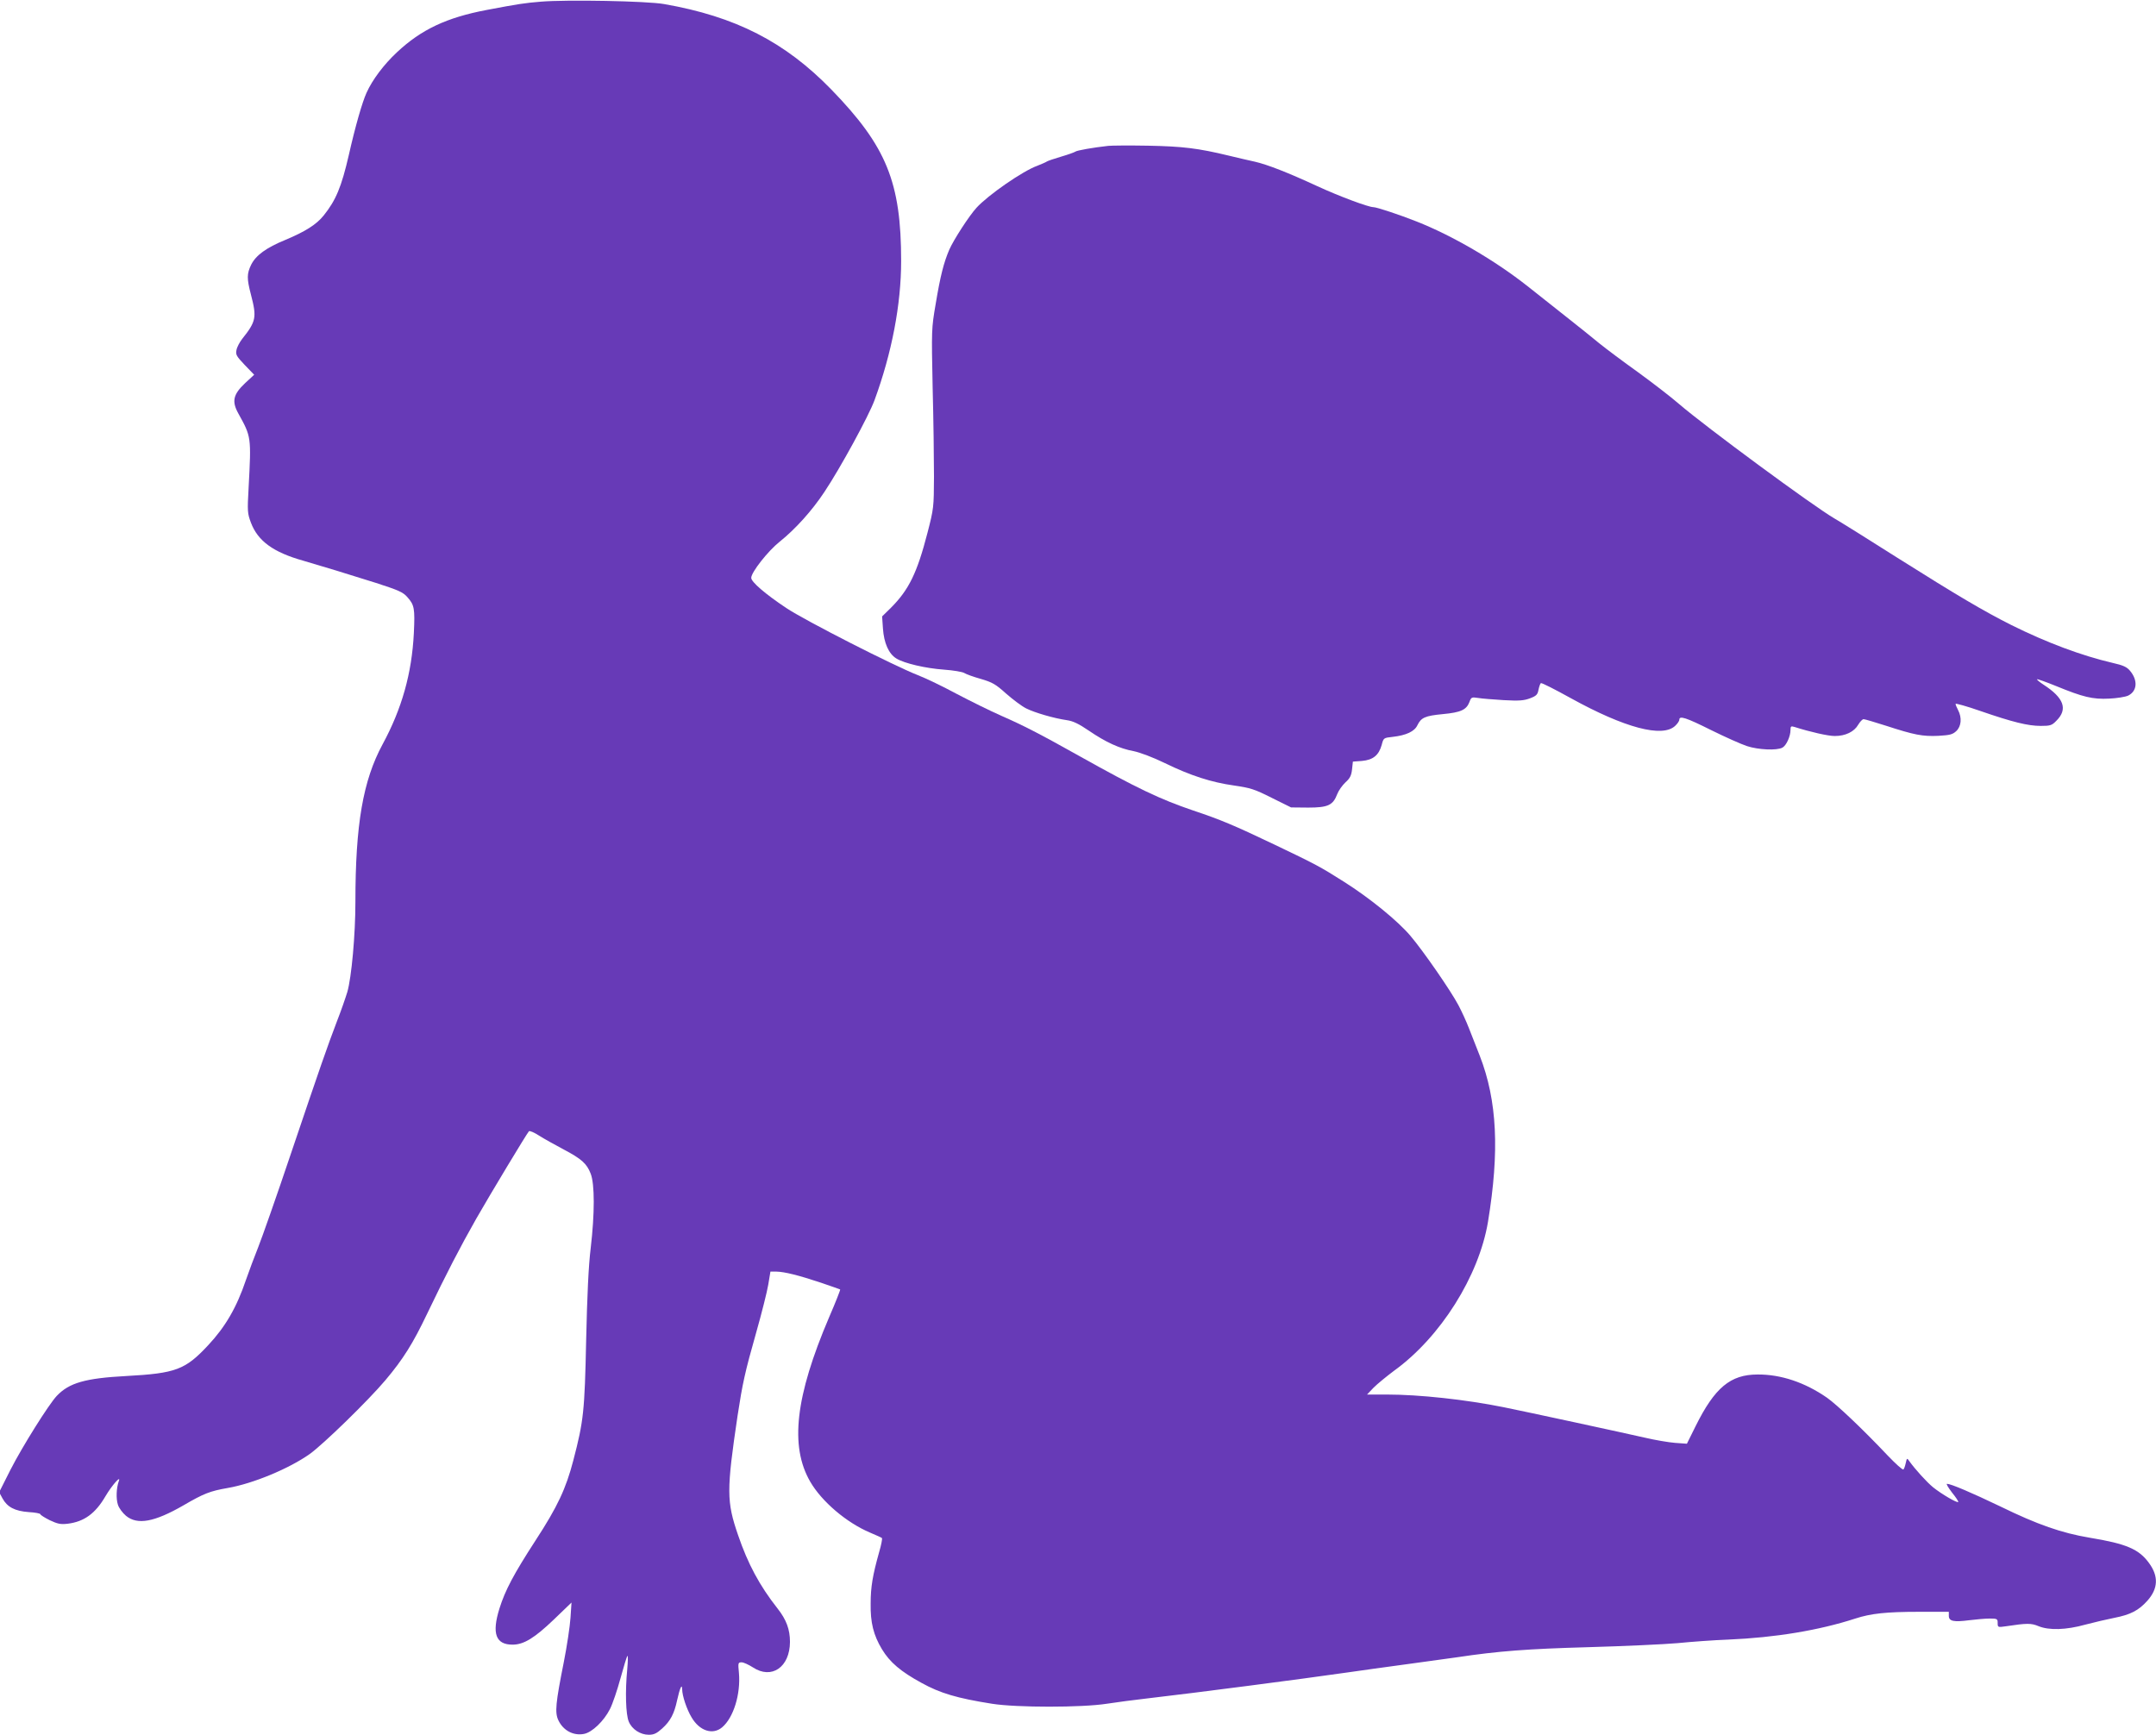
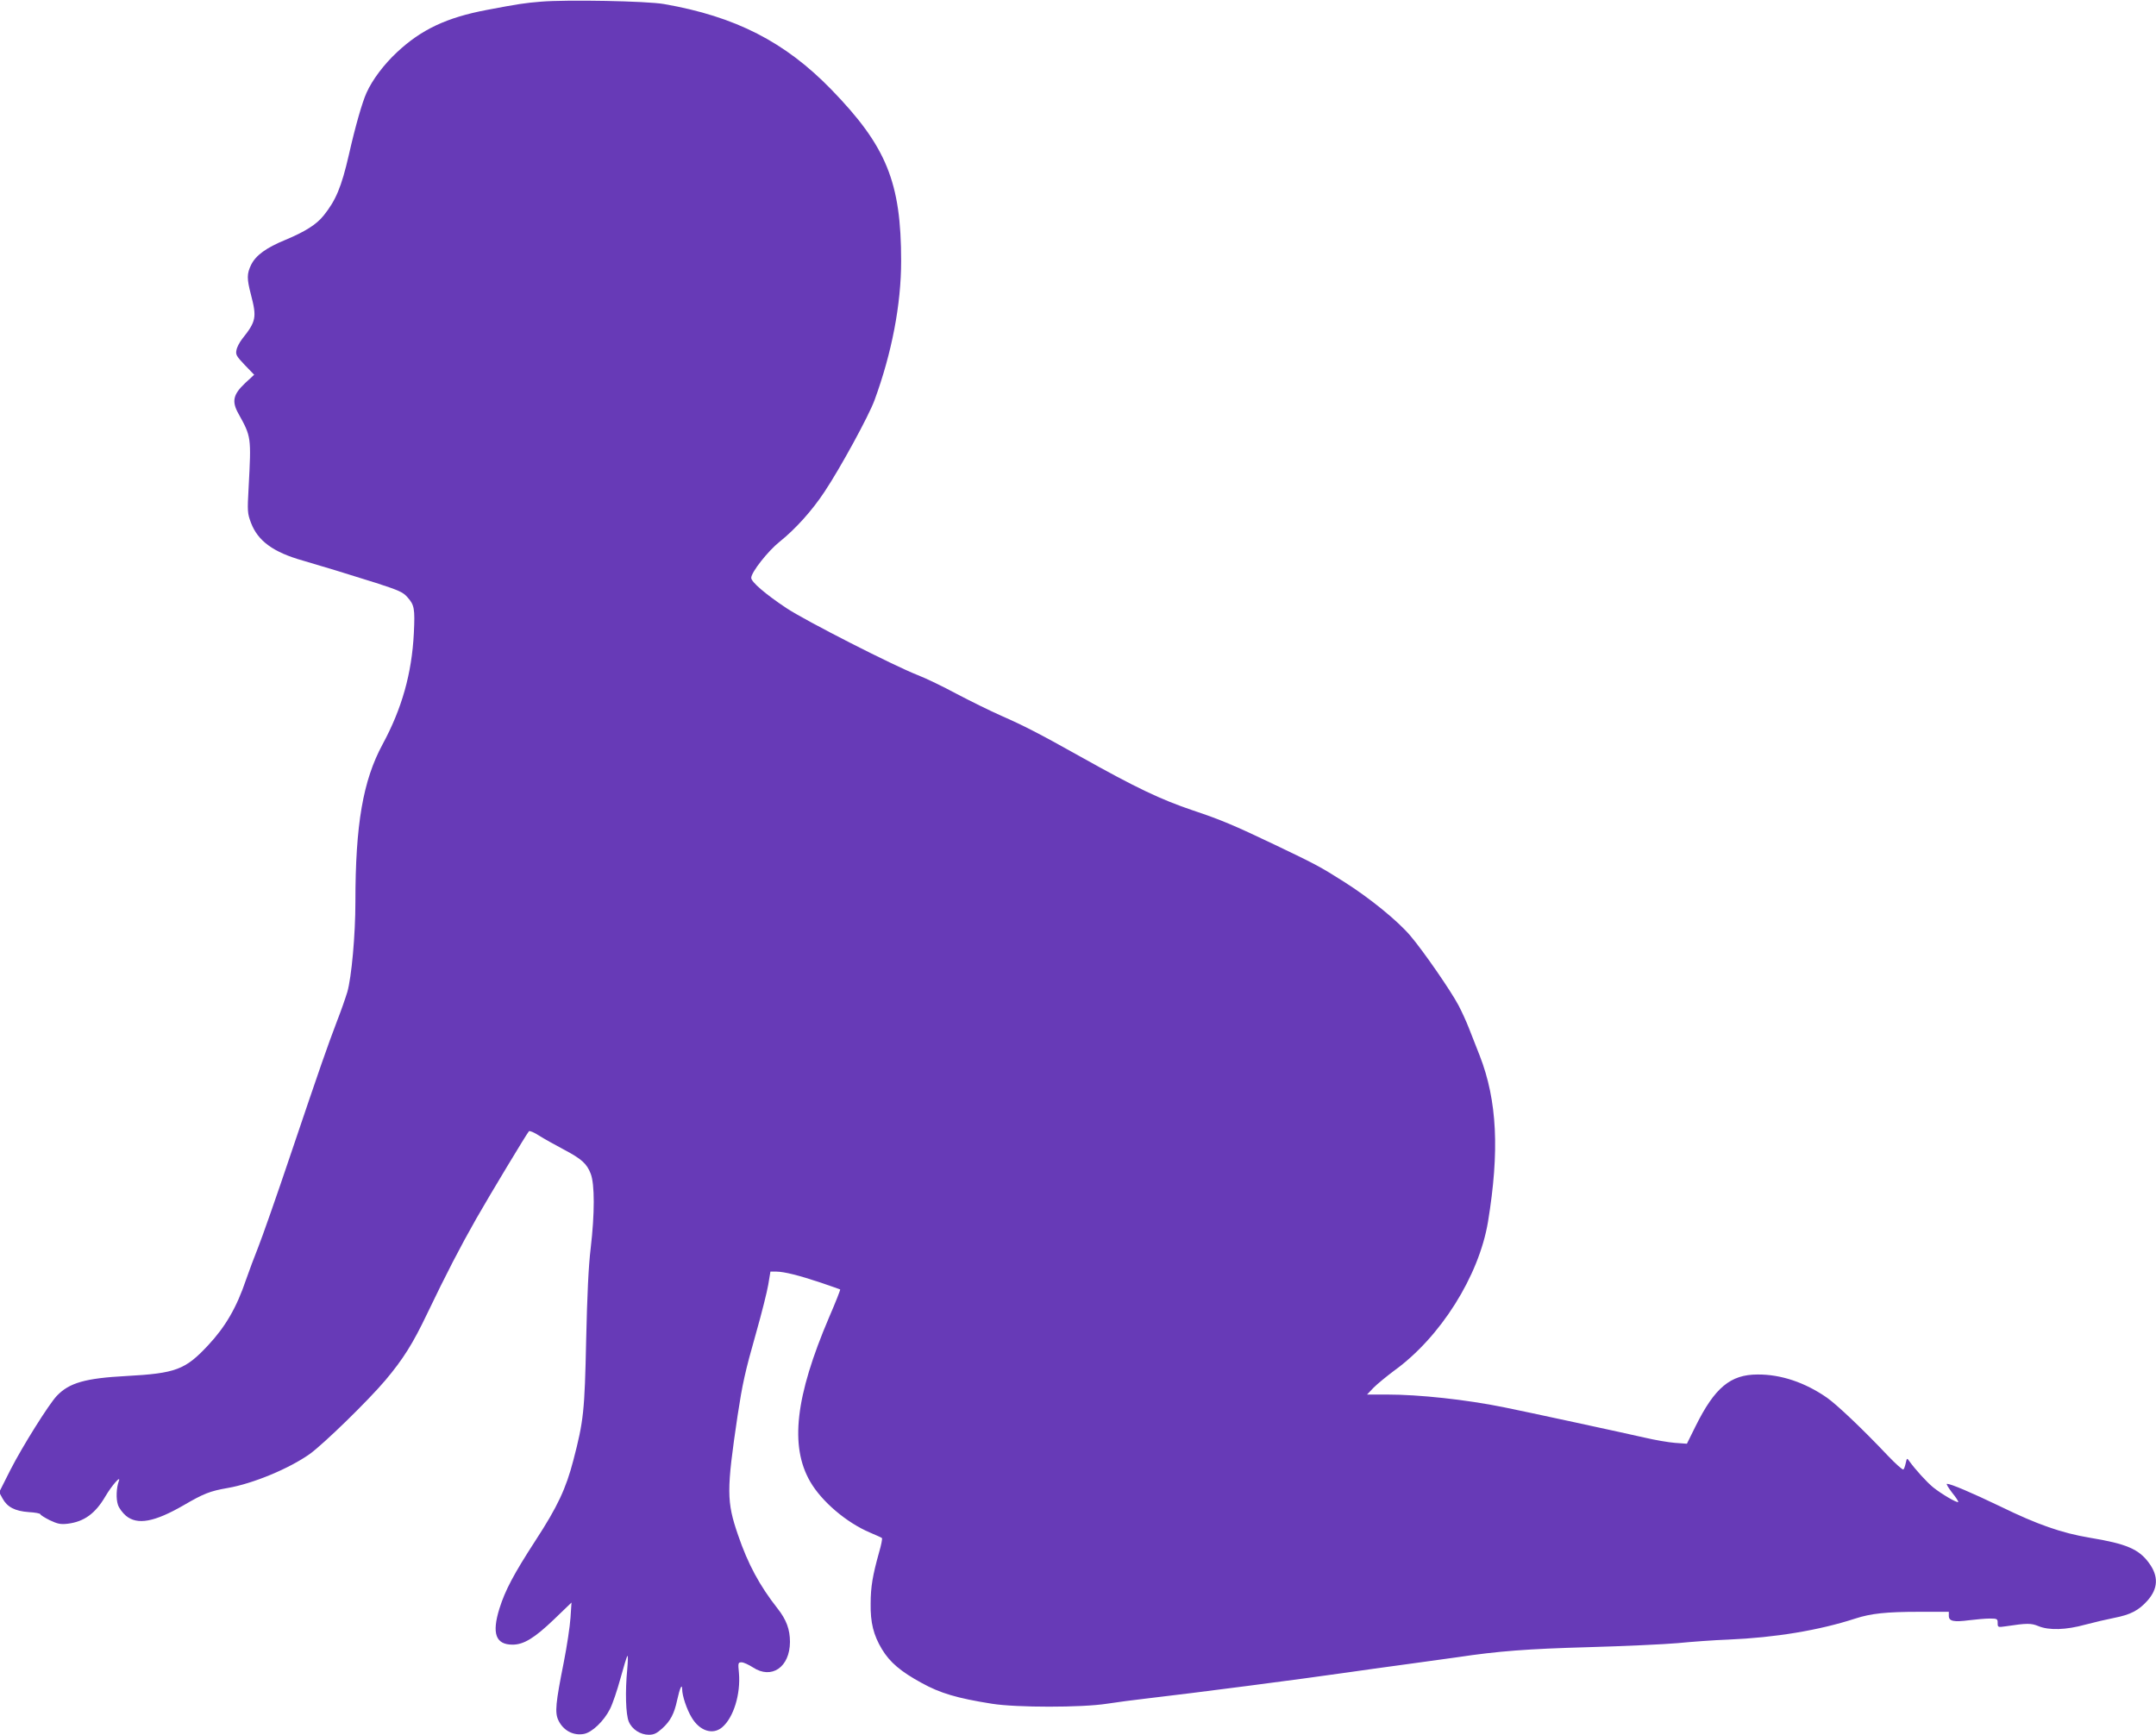
<svg xmlns="http://www.w3.org/2000/svg" version="1.0" width="1280pt" height="1030pt" viewBox="0 0 1280 1030" preserveAspectRatio="xMidYMid meet">
  <g transform="translate(0,1030) scale(0.1,-0.1)" fill="#673ab7" stroke="none">
    <path d="M3210 10290 c-96 -8 -130 -13 -320 -49 -238 -45 -389 -116 -534 -252 -77 -72 -145 -162 -180 -240 -25 -55 -66 -196 -105 -369 -44 -191 -77 -269 -149 -359 -43 -54 -110 -96 -227 -145 -115 -47 -176 -92 -204 -148 -26 -54 -26 -82 -1 -178 35 -134 31 -158 -52 -262 -15 -19 -31 -49 -34 -66 -6 -28 0 -37 49 -89 l56 -58 -54 -50 c-71 -67 -80 -108 -40 -180 77 -139 77 -138 61 -440 -8 -142 -7 -153 14 -209 41 -108 132 -175 310 -225 117 -34 261 -78 432 -132 136 -44 161 -55 187 -85 41 -46 45 -67 38 -213 -12 -239 -71 -449 -186 -661 -116 -215 -161 -475 -161 -935 0 -196 -23 -448 -48 -535 -11 -36 -38 -114 -62 -175 -57 -150 -95 -258 -273 -785 -84 -250 -172 -500 -194 -555 -22 -55 -55 -143 -73 -195 -55 -163 -122 -278 -224 -387 -136 -146 -192 -167 -486 -183 -243 -13 -339 -40 -413 -118 -48 -51 -204 -300 -275 -439 l-67 -133 20 -37 c28 -51 73 -75 156 -81 38 -2 69 -8 69 -13 0 -4 25 -20 55 -35 47 -22 64 -26 107 -21 97 12 164 60 224 163 39 66 95 129 79 89 -14 -39 -17 -103 -5 -139 6 -20 28 -49 48 -66 68 -56 169 -37 341 62 120 70 158 85 262 103 151 26 365 115 488 202 82 59 347 317 449 438 106 126 163 217 248 395 111 232 197 398 292 565 84 147 298 502 312 518 4 5 32 -7 61 -26 30 -19 95 -55 144 -81 108 -57 139 -85 162 -145 24 -62 24 -236 0 -441 -13 -106 -21 -279 -27 -545 -9 -425 -15 -481 -76 -715 -44 -169 -94 -276 -225 -477 -129 -199 -180 -295 -214 -404 -46 -148 -22 -214 78 -214 67 0 131 40 245 149 l105 101 -6 -90 c-3 -49 -21 -169 -40 -265 -48 -241 -54 -298 -32 -344 29 -61 89 -93 152 -81 48 9 118 76 154 147 16 31 44 114 63 184 19 69 37 129 41 132 4 4 3 -31 -1 -78 -13 -133 -9 -269 9 -312 19 -46 69 -78 119 -78 30 0 47 8 79 37 49 44 72 88 89 168 16 72 29 102 30 65 0 -38 27 -119 56 -167 47 -80 125 -106 181 -59 68 57 111 198 100 323 -6 60 -5 63 16 63 12 0 42 -14 67 -30 111 -73 219 1 220 151 0 74 -21 132 -74 199 -107 136 -176 265 -234 435 -69 200 -69 265 -3 710 29 189 43 256 111 495 32 113 64 240 71 282 l13 78 35 0 c49 -1 133 -22 265 -66 61 -21 113 -39 114 -40 2 -2 -27 -76 -66 -166 -200 -469 -234 -764 -112 -975 68 -118 216 -244 356 -303 35 -15 67 -29 70 -32 3 -4 -4 -41 -17 -85 -38 -136 -50 -205 -50 -304 -2 -113 17 -188 67 -271 47 -78 112 -133 235 -200 110 -61 210 -91 419 -124 145 -23 532 -23 680 0 58 9 164 23 235 31 302 35 917 115 1195 155 74 11 236 33 360 50 124 17 254 35 290 40 246 37 420 50 780 60 212 6 450 17 530 24 80 8 215 18 300 21 281 12 539 55 755 125 92 30 183 40 378 40 l177 0 0 -24 c0 -32 29 -38 121 -26 41 5 95 10 122 10 44 0 47 -2 47 -26 0 -26 1 -27 48 -20 126 19 151 19 194 1 63 -26 164 -23 279 9 53 14 130 32 171 40 97 19 145 44 197 102 64 72 67 145 10 223 -60 83 -134 115 -353 151 -166 28 -308 77 -531 186 -171 82 -293 134 -316 134 -6 0 8 -23 30 -52 23 -28 39 -53 37 -56 -7 -7 -99 47 -149 87 -38 31 -106 106 -142 156 -13 19 -14 19 -21 -13 -4 -18 -10 -35 -14 -37 -5 -3 -46 34 -92 82 -153 162 -303 303 -361 344 -131 91 -274 139 -412 138 -162 0 -255 -78 -369 -308 l-51 -103 -70 5 c-39 3 -120 17 -180 31 -118 27 -709 155 -839 181 -223 45 -499 75 -691 75 l-119 0 39 41 c22 22 77 67 121 100 276 199 504 562 558 884 69 420 55 720 -49 987 -20 51 -49 125 -64 163 -15 39 -43 100 -62 136 -46 87 -210 324 -285 412 -75 89 -242 225 -394 321 -142 90 -166 103 -415 222 -239 114 -320 148 -482 202 -192 65 -334 132 -673 322 -241 135 -335 183 -465 240 -66 29 -185 88 -265 130 -80 43 -183 93 -230 111 -148 58 -671 325 -782 399 -126 84 -208 155 -208 179 0 33 99 159 168 214 95 76 193 185 267 297 94 141 263 451 297 544 103 281 158 569 158 826 0 468 -87 681 -414 1018 -275 283 -569 434 -994 508 -101 18 -579 27 -732 14z" />
-     <path d="M6580 9434 c-91 -10 -186 -27 -195 -34 -5 -4 -44 -18 -85 -30 -41 -12 -79 -25 -85 -29 -5 -4 -31 -15 -56 -25 -87 -31 -294 -175 -362 -250 -43 -47 -135 -189 -161 -248 -33 -77 -53 -155 -81 -323 -25 -146 -25 -153 -18 -494 5 -190 8 -429 8 -531 -1 -182 -1 -188 -39 -335 -61 -236 -110 -337 -217 -444 l-52 -51 5 -72 c6 -86 34 -150 80 -178 48 -29 172 -58 283 -66 55 -4 109 -13 120 -20 11 -7 55 -23 98 -35 68 -20 88 -31 150 -87 40 -35 93 -75 119 -88 52 -26 166 -59 242 -70 36 -5 70 -21 130 -62 101 -69 184 -107 267 -122 38 -8 113 -36 185 -71 154 -75 276 -114 411 -133 96 -14 120 -21 223 -73 l115 -57 102 -1 c117 0 147 14 172 80 8 21 30 52 49 70 27 24 35 41 39 77 l5 46 54 4 c66 6 100 34 117 95 11 42 11 42 66 48 79 9 129 32 146 69 22 45 45 56 151 66 106 10 140 25 158 72 10 28 13 30 51 24 22 -4 90 -9 152 -13 92 -5 120 -3 157 11 37 14 45 22 50 51 4 19 10 36 14 39 5 3 85 -38 179 -90 319 -176 542 -235 618 -164 14 13 25 29 25 37 0 25 39 13 189 -62 83 -41 179 -84 213 -95 67 -22 177 -27 210 -9 23 12 48 67 48 104 0 23 3 25 23 19 94 -30 200 -54 240 -54 63 0 115 25 139 67 11 18 25 33 32 33 7 0 67 -18 133 -39 169 -55 217 -64 310 -60 70 4 85 8 107 28 30 28 35 79 11 125 -8 15 -15 32 -15 37 0 4 66 -14 146 -42 194 -67 284 -89 360 -89 56 0 66 3 92 30 70 69 46 136 -76 215 -23 15 -41 30 -38 32 2 2 53 -16 112 -40 161 -66 218 -80 316 -75 45 2 96 10 113 18 54 27 58 91 11 147 -19 23 -41 33 -103 47 -185 43 -393 121 -602 225 -163 82 -319 174 -676 399 -170 108 -338 213 -373 233 -129 75 -770 548 -922 679 -52 45 -164 131 -248 192 -84 60 -187 137 -229 171 -76 63 -202 162 -423 337 -195 154 -447 301 -660 385 -101 40 -237 85 -256 85 -30 0 -204 65 -334 125 -175 81 -296 128 -370 145 -30 6 -100 23 -155 36 -182 44 -273 55 -480 59 -110 2 -216 1 -235 -1z" />
  </g>
</svg>